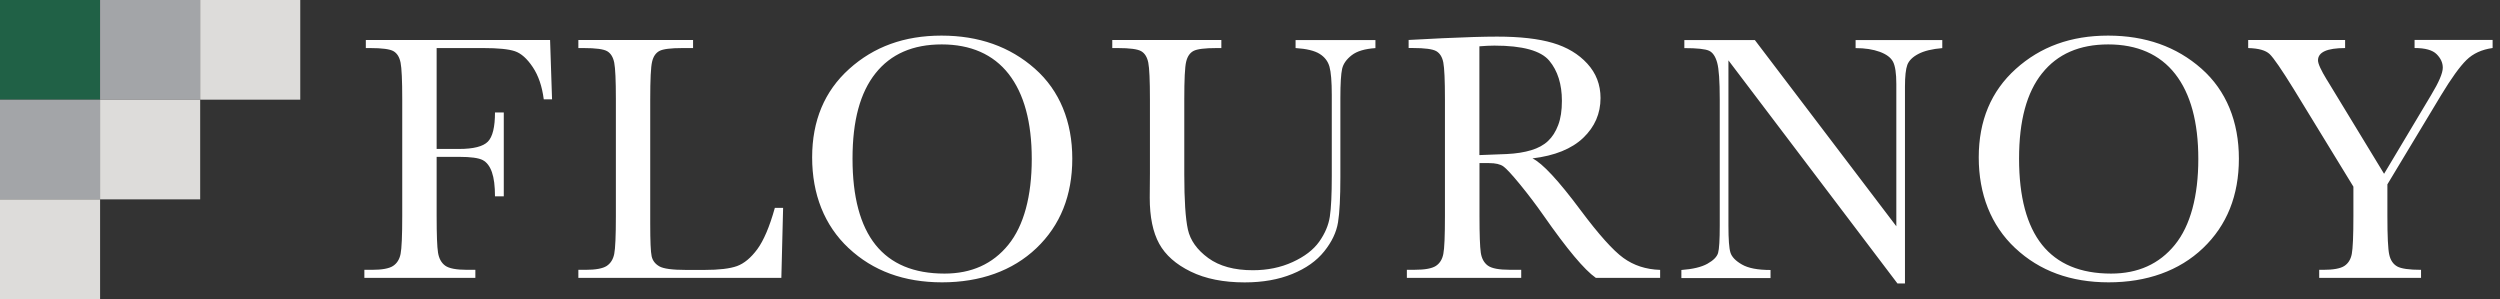
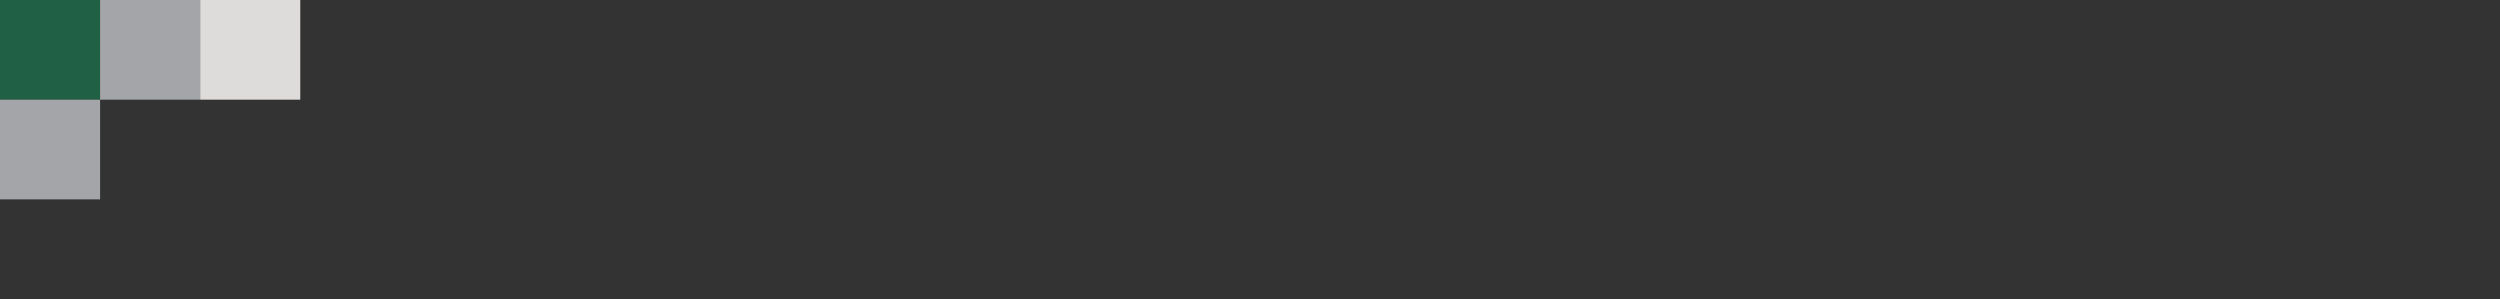
<svg xmlns="http://www.w3.org/2000/svg" width="209" height="25" viewBox="0 0 209 25" fill="none">
  <rect x="0" y="0" width="209" height="25" fill="#333333" stroke="none" />
  <g clip-path="url(#clip0_9015_14155)">
    <path d="M0 6.10352e-05V8.333H8.368V6.10352e-05H0Z" fill="#206146" />
    <path d="M0 8.333V16.667H8.368V8.333H0Z" fill="#A3A5A8" />
    <path d="M8.367 0V8.333H16.735V0H8.367Z" fill="#A3A5A8" />
-     <path d="M8.367 8.333V16.667H16.735V8.333H8.367Z" fill="#DDDCDA" />
    <path d="M16.734 0V8.333H25.102V0H16.734Z" fill="#DDDCDA" />
-     <path d="M0 16.667V25H8.368V16.667H0Z" fill="#DDDCDA" />
-     <path d="M30.583 3.345V4.018H30.935C31.947 4.018 32.602 4.106 32.9 4.282C33.198 4.457 33.396 4.775 33.488 5.235C33.58 5.695 33.627 6.715 33.627 8.3V18.055C33.627 19.719 33.58 20.777 33.488 21.233C33.396 21.688 33.182 22.023 32.854 22.236C32.527 22.449 31.935 22.558 31.078 22.558H30.461V23.231H39.74V22.558H39.064C38.148 22.558 37.535 22.441 37.216 22.207C36.897 21.973 36.7 21.613 36.62 21.128C36.54 20.643 36.503 19.619 36.503 18.055V13.113H38.375C39.358 13.113 40.017 13.204 40.357 13.384C40.697 13.564 40.953 13.903 41.125 14.396C41.297 14.89 41.381 15.563 41.381 16.412H42.116V9.4H41.381C41.381 10.62 41.184 11.436 40.785 11.841C40.386 12.247 39.584 12.452 38.375 12.452H36.503V4.018H40.407C41.646 4.018 42.523 4.106 43.044 4.282C43.565 4.457 44.064 4.9 44.539 5.611C45.013 6.322 45.319 7.217 45.458 8.304H46.151L45.987 3.345H30.578H30.583ZM64.775 17.386C64.335 18.962 63.843 20.108 63.31 20.835C62.773 21.559 62.21 22.027 61.614 22.244C61.022 22.458 60.111 22.566 58.881 22.566H57.365C56.215 22.566 55.467 22.466 55.119 22.265C54.77 22.065 54.556 21.785 54.477 21.421C54.397 21.057 54.359 20.158 54.359 18.72V8.304C54.359 6.652 54.409 5.603 54.514 5.164C54.615 4.725 54.821 4.424 55.127 4.261C55.43 4.098 56.076 4.018 57.059 4.018H57.94V3.345H48.351V4.018H48.792C49.804 4.018 50.459 4.106 50.761 4.282C51.059 4.457 51.256 4.775 51.349 5.235C51.441 5.695 51.487 6.715 51.487 8.3V18.055C51.487 19.719 51.441 20.777 51.349 21.233C51.256 21.688 51.042 22.023 50.715 22.236C50.387 22.449 49.795 22.558 48.939 22.558H48.351V23.231H65.321L65.468 17.378H64.775V17.386ZM70.947 20.743C72.98 22.65 75.583 23.603 78.757 23.603C81.931 23.603 84.647 22.65 86.646 20.743C88.644 18.837 89.643 16.34 89.643 13.263C89.643 10.186 88.598 7.576 86.511 5.737C84.425 3.897 81.826 2.977 78.71 2.977C75.595 2.977 73.055 3.905 70.989 5.766C68.928 7.622 67.895 10.089 67.895 13.159C67.895 16.228 68.911 18.837 70.943 20.743H70.947ZM73.194 6.126C74.474 4.516 76.317 3.713 78.727 3.713C81.137 3.713 83.039 4.537 84.324 6.184C85.609 7.832 86.255 10.202 86.255 13.292C86.255 16.382 85.6 18.862 84.294 20.467C82.989 22.073 81.209 22.872 78.962 22.872C76.397 22.872 74.478 22.069 73.194 20.467C71.913 18.862 71.271 16.462 71.271 13.263C71.271 10.064 71.913 7.735 73.194 6.126ZM108.318 4.018C109.234 4.077 109.901 4.24 110.321 4.503C110.745 4.767 111.018 5.126 111.144 5.574C111.27 6.025 111.337 6.811 111.337 7.936V14.714C111.337 16.261 111.283 17.39 111.174 18.109C111.064 18.828 110.766 19.527 110.283 20.208C109.796 20.89 109.057 21.454 108.058 21.91C107.059 22.366 105.955 22.591 104.737 22.591C103.184 22.591 101.945 22.253 101.009 21.571C100.077 20.89 99.51 20.095 99.308 19.188C99.107 18.276 99.006 16.738 99.006 14.568V8.304C99.006 6.652 99.056 5.603 99.162 5.164C99.266 4.725 99.468 4.424 99.775 4.261C100.077 4.098 100.723 4.018 101.706 4.018H102.105V3.345H92.986V4.018H93.443C94.455 4.018 95.11 4.106 95.408 4.282C95.706 4.457 95.903 4.775 95.996 5.235C96.088 5.695 96.134 6.715 96.134 8.3V14.492L96.118 16.533C96.118 18.138 96.382 19.414 96.907 20.371C97.432 21.325 98.309 22.102 99.544 22.704C100.774 23.306 102.281 23.608 104.057 23.608C105.56 23.608 106.887 23.373 108.033 22.905C109.183 22.437 110.073 21.805 110.707 21.011C111.341 20.221 111.724 19.414 111.858 18.59C111.992 17.77 112.055 16.512 112.055 14.819V8.204C112.055 6.991 112.106 6.176 112.202 5.753C112.299 5.331 112.567 4.955 113.004 4.616C113.441 4.277 114.1 4.081 114.986 4.022V3.349H108.31V4.022L108.318 4.018ZM138.779 22.562C137.599 22.525 136.579 22.19 135.714 21.563C134.849 20.936 133.661 19.61 132.149 17.587C130.294 15.095 128.946 13.643 128.115 13.242C129.979 13.016 131.394 12.444 132.359 11.524C133.321 10.604 133.804 9.496 133.804 8.195C133.804 7.079 133.434 6.121 132.699 5.319C131.965 4.516 130.999 3.939 129.807 3.588C128.614 3.236 127.065 3.061 125.159 3.061C124.038 3.061 122.526 3.107 120.62 3.194L117.761 3.341V4.014H118.101C119.113 4.014 119.772 4.102 120.074 4.277C120.377 4.453 120.574 4.771 120.662 5.231C120.75 5.691 120.797 6.711 120.797 8.296V18.051C120.797 19.715 120.755 20.773 120.662 21.228C120.574 21.684 120.364 22.019 120.037 22.232C119.709 22.445 119.117 22.554 118.261 22.554H117.614V23.227H127.174V22.554H126.217C125.314 22.554 124.701 22.437 124.382 22.203C124.063 21.968 123.866 21.609 123.794 21.124C123.723 20.639 123.685 19.614 123.685 18.051V13.635H124.483C125.024 13.635 125.419 13.727 125.675 13.907C125.931 14.087 126.397 14.593 127.073 15.416C127.749 16.244 128.404 17.106 129.034 18.005C130.999 20.823 132.456 22.562 133.409 23.227H138.787V22.554L138.779 22.562ZM123.681 3.872C124.151 3.834 124.571 3.813 124.932 3.813C127.287 3.813 128.82 4.236 129.521 5.076C130.222 5.917 130.575 7.037 130.575 8.434C130.575 9.236 130.474 9.91 130.264 10.457C130.058 11.005 129.777 11.448 129.416 11.787C129.059 12.126 128.589 12.381 128.01 12.556C127.43 12.732 126.746 12.841 125.961 12.878C125.176 12.916 124.416 12.945 123.677 12.966V3.872H123.681ZM159.255 23.695V7.234C159.255 6.385 159.322 5.779 159.452 5.423C159.587 5.068 159.893 4.762 160.38 4.507C160.867 4.252 161.531 4.093 162.375 4.022V3.349H155.128V4.022C155.913 4.022 156.585 4.127 157.147 4.332C157.706 4.537 158.079 4.817 158.26 5.168C158.441 5.519 158.533 6.138 158.533 7.016V18.916L146.706 3.349H140.811V4.022C141.882 4.022 142.57 4.098 142.881 4.244C143.191 4.39 143.414 4.725 143.557 5.243C143.7 5.762 143.771 6.782 143.771 8.308V18.858C143.771 20.062 143.725 20.823 143.632 21.145C143.54 21.467 143.242 21.768 142.742 22.048C142.243 22.328 141.516 22.5 140.563 22.571V23.244H148.016V22.571C146.953 22.571 146.16 22.42 145.631 22.115C145.102 21.814 144.779 21.479 144.665 21.116C144.552 20.752 144.497 19.999 144.497 18.858V5.047L158.625 23.695H159.259H159.255ZM168.475 20.743C170.507 22.65 173.11 23.603 176.284 23.603C179.458 23.603 182.175 22.65 184.173 20.743C186.172 18.837 187.171 16.34 187.171 13.263C187.171 10.186 186.126 7.576 184.039 5.737C181.952 3.897 179.353 2.977 176.238 2.977C173.123 2.977 170.583 3.905 168.517 5.766C166.456 7.622 165.423 10.089 165.423 13.159C165.423 16.228 166.439 18.837 168.471 20.743H168.475ZM170.721 6.126C172.002 4.516 173.845 3.713 176.251 3.713C178.656 3.713 180.563 4.537 181.847 6.184C183.132 7.832 183.779 10.202 183.779 13.292C183.779 16.382 183.124 18.862 181.818 20.467C180.512 22.073 178.732 22.872 176.486 22.872C173.925 22.872 172.002 22.069 170.717 20.467C169.437 18.862 168.794 16.462 168.794 13.263C168.794 10.064 169.437 7.735 170.717 6.126H170.721ZM194.535 6.69C194.036 5.871 193.784 5.323 193.784 5.047C193.784 4.361 194.54 4.018 196.051 4.018V3.345H187.948V4.018C188.813 4.039 189.409 4.206 189.745 4.524C190.076 4.842 190.752 5.825 191.764 7.464L196.744 15.605V18.055C196.744 19.719 196.698 20.777 196.609 21.233C196.521 21.688 196.311 22.023 195.984 22.236C195.656 22.449 195.064 22.558 194.208 22.558H193.885V23.231H202.399V22.558C201.408 22.558 200.741 22.462 200.405 22.274C200.065 22.081 199.846 21.755 199.742 21.291C199.637 20.827 199.586 19.748 199.586 18.055V15.412L204.066 7.974C204.931 6.544 205.64 5.561 206.195 5.018C206.749 4.474 207.479 4.139 208.382 4.014V3.341H201.858V4.014C202.743 4.014 203.356 4.185 203.701 4.528C204.045 4.871 204.217 5.247 204.217 5.657C204.217 6.109 203.894 6.87 203.243 7.944L199.309 14.53L194.535 6.682V6.69Z" fill="white" />
  </g>
  <defs>
    <clipPath id="clip0_9015_14155">
      <rect width="208.381" height="25" fill="white" />
    </clipPath>
  </defs>
</svg>